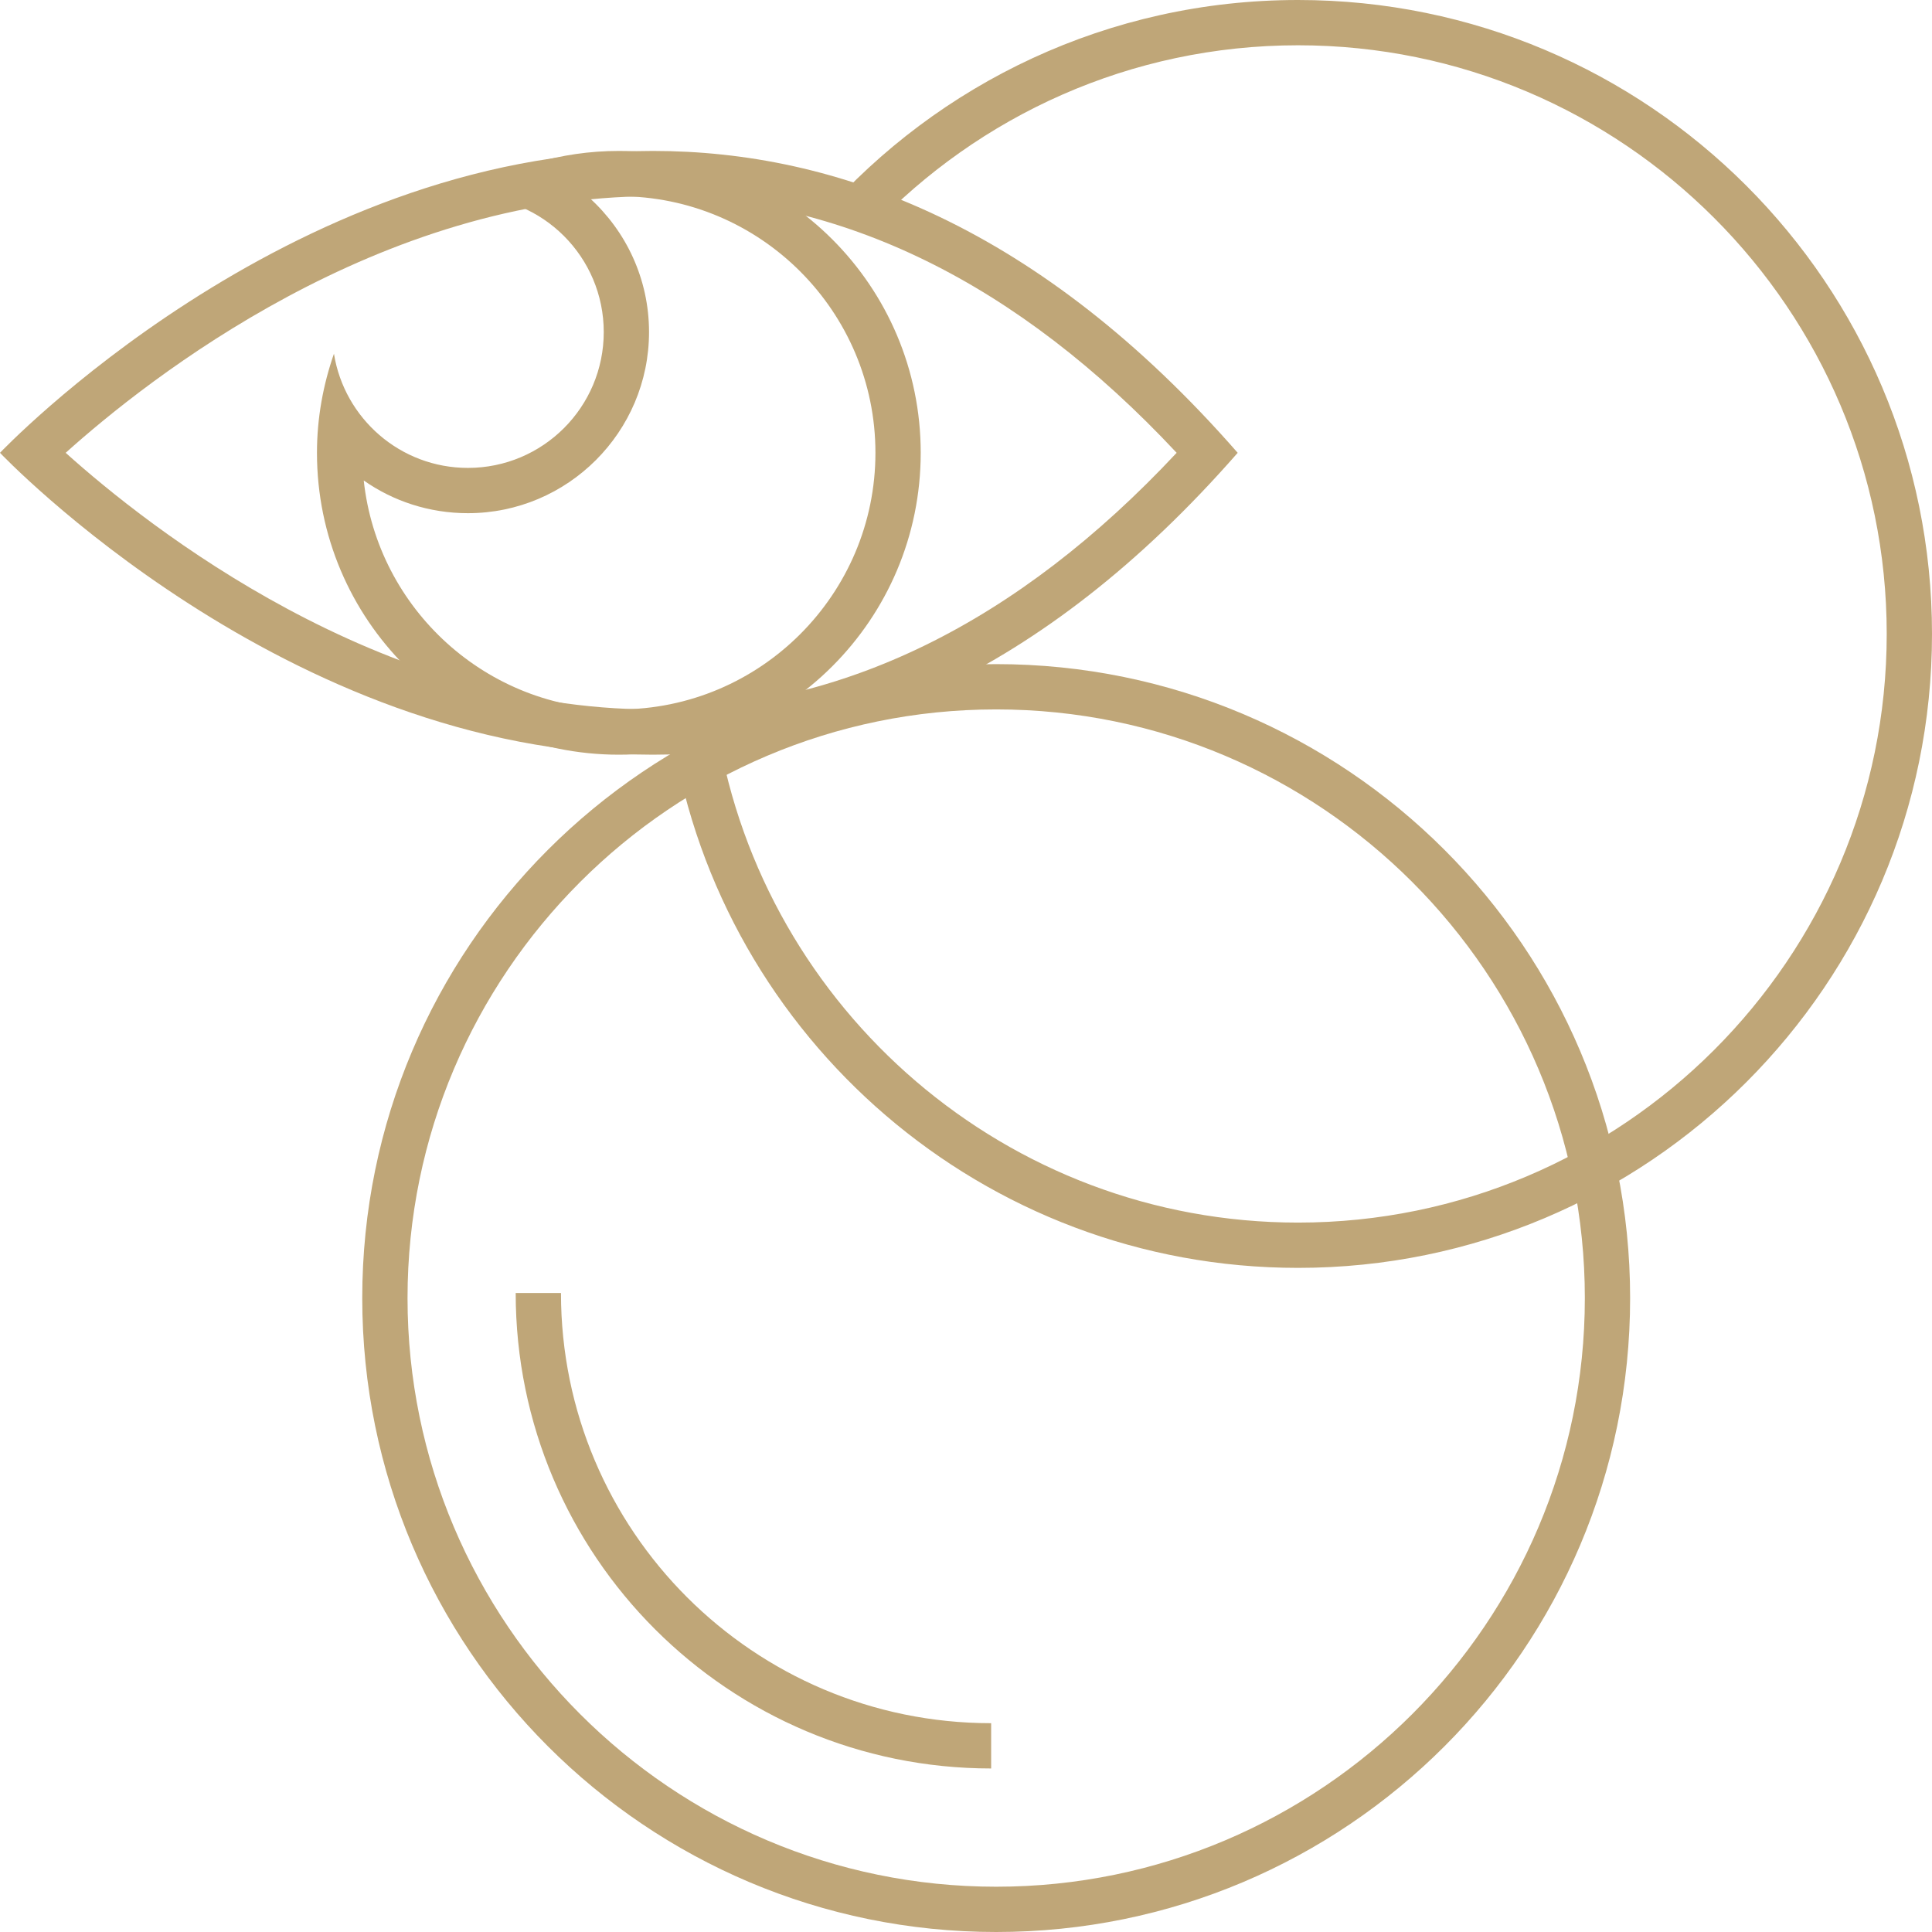
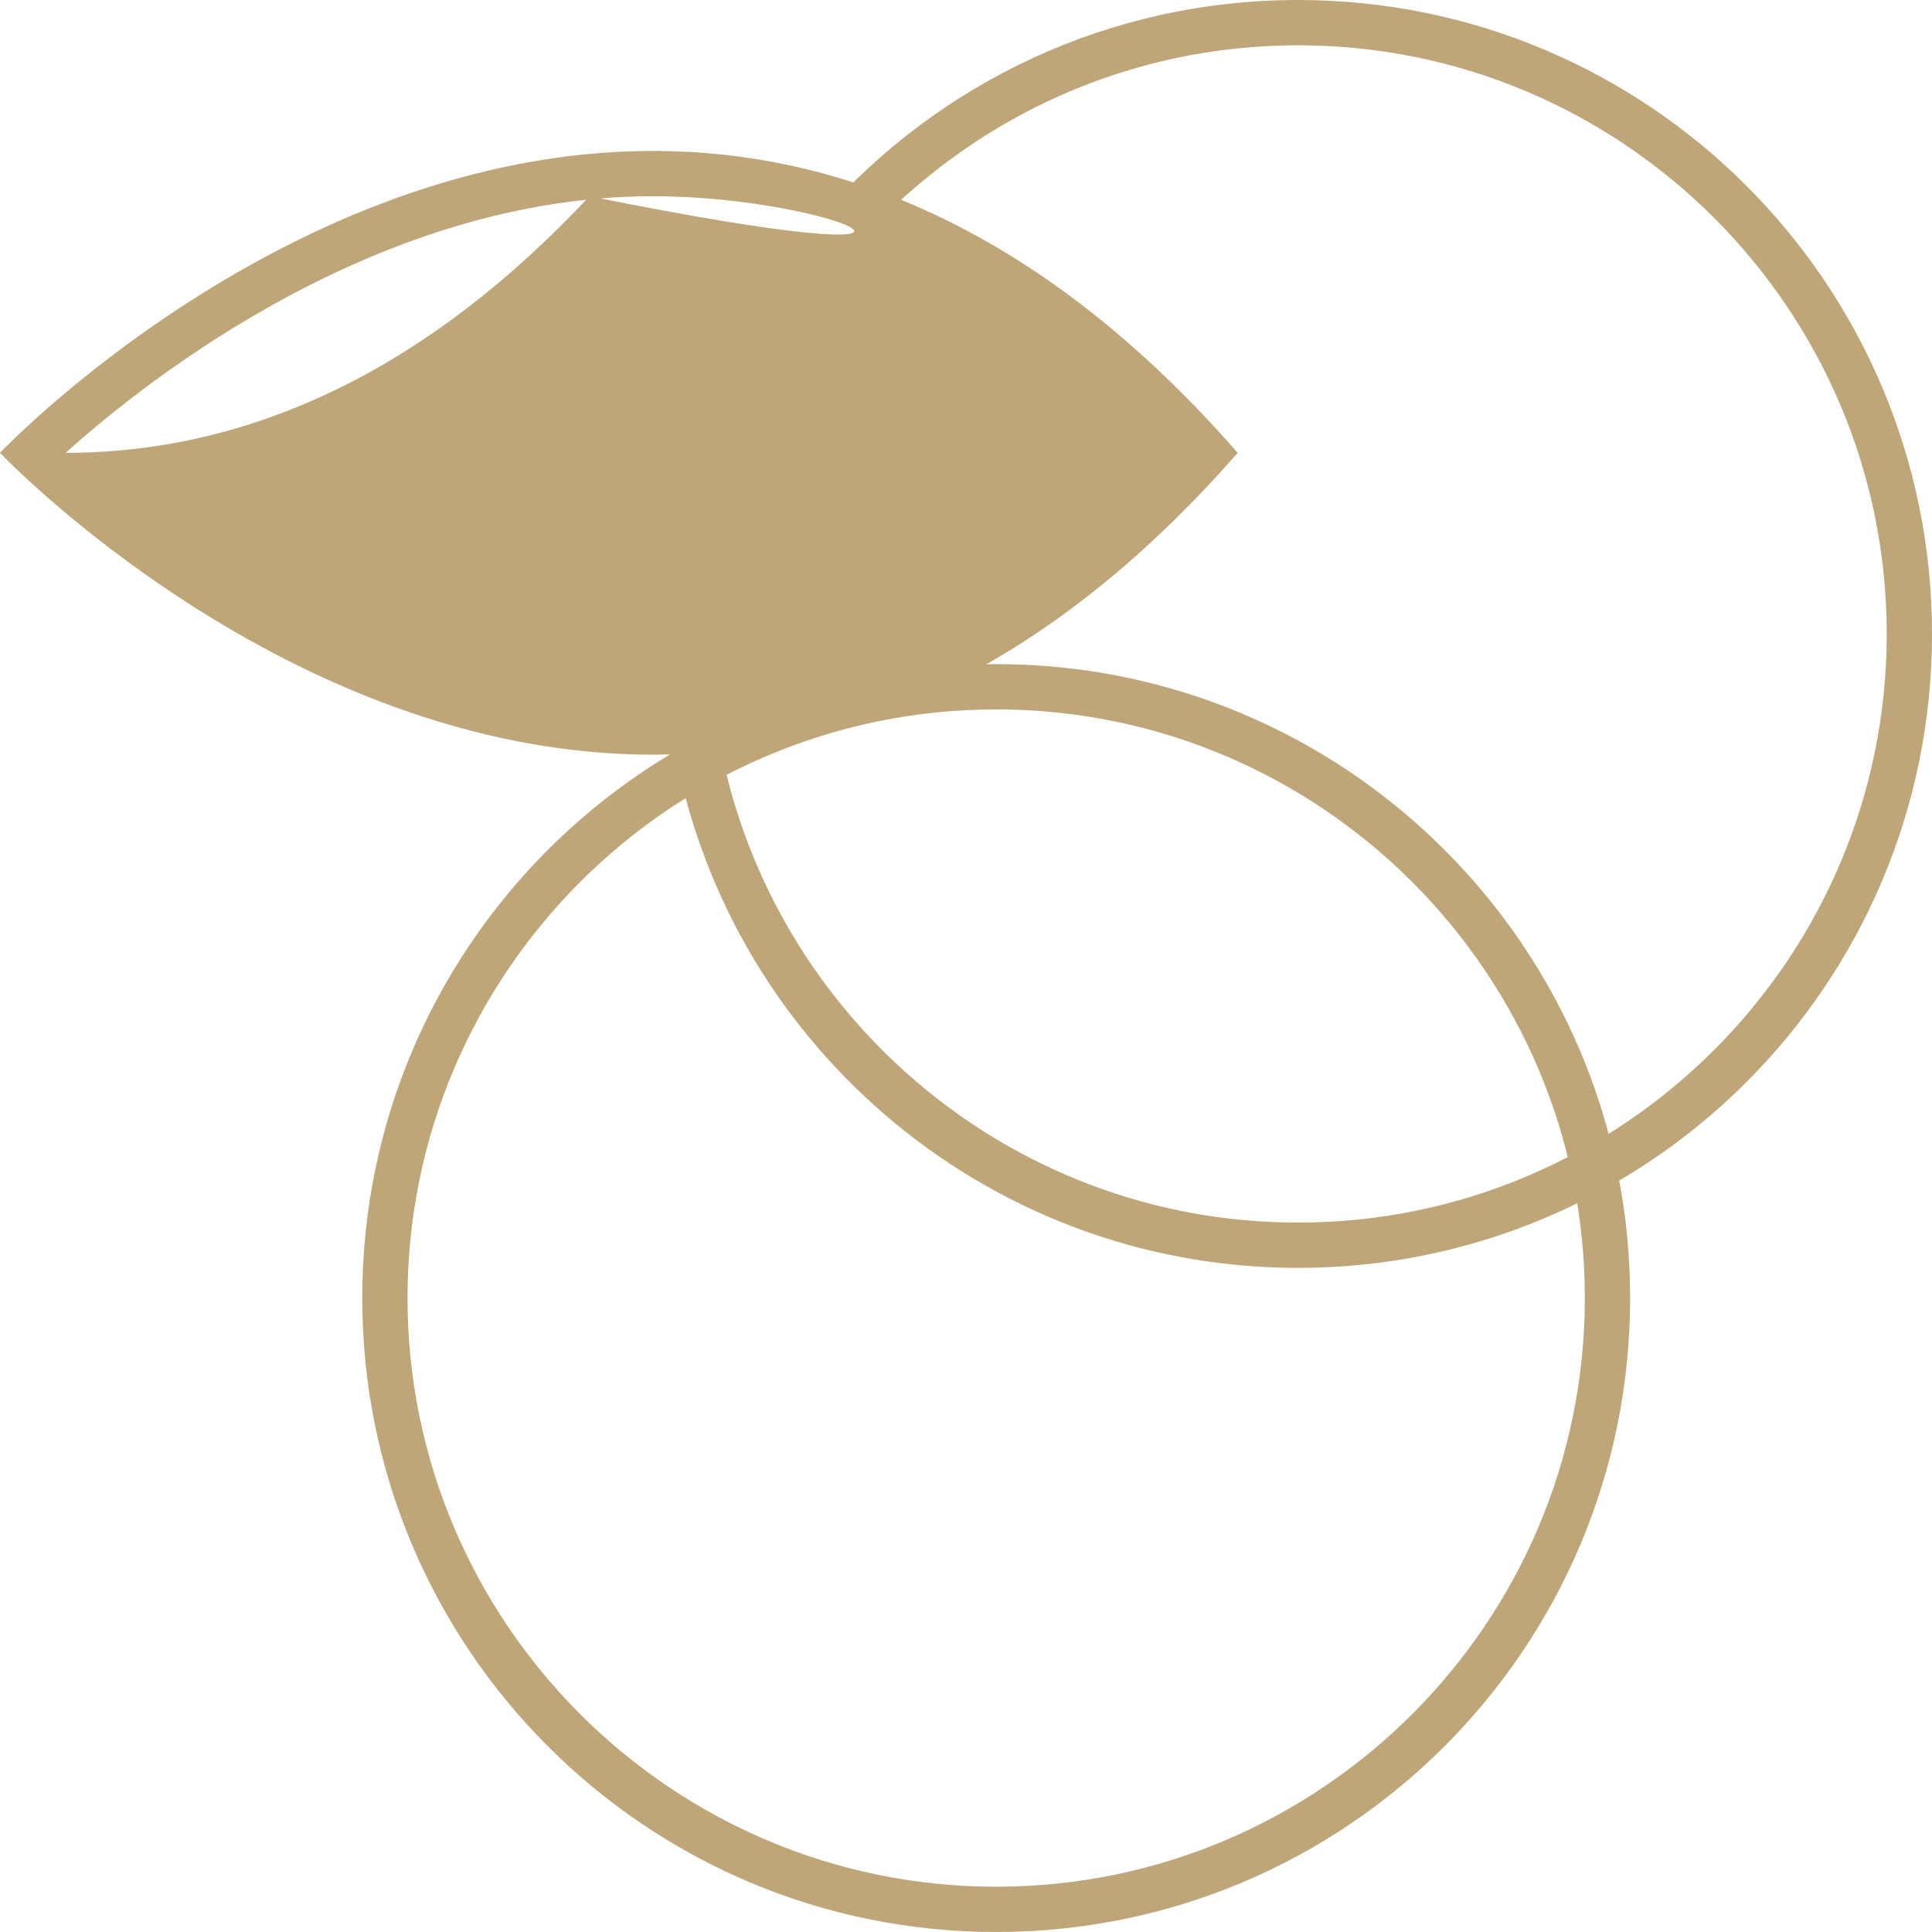
<svg xmlns="http://www.w3.org/2000/svg" version="1.1" id="Layer_1" x="0px" y="0px" width="128px" height="128px" viewBox="0 0 128 128" enable-background="new 0 0 128 128" xml:space="preserve">
  <g>
    <path fill="#bfa678" d="M66,44c23.196,0,42,18.804,42,42s-18.804,42-42,42s-42-18.804-42-42S42.804,44,66,44 M66,47   c-21.505,0-39,17.495-39,39s17.495,39,39,39s39-17.495,39-39S87.505,47,66,47L66,47z" />
    <g>
-       <path fill="#bfa678" d="M41,10c11.046,0,20,8.954,20,20s-8.954,20-20,20s-20-8.954-20-20c0-2.303,0.409-4.506,1.125-6.564    C22.813,27.722,26.52,31,31,31c4.971,0,9-4.029,9-9s-4.029-9-9-9c-0.184,0-0.362,0.017-0.543,0.027C33.521,11.12,37.125,10,41,10     M41,13c-0.652,0-1.301,0.038-1.944,0.113C41.478,15.311,43,18.48,43,22c0,6.616-5.384,12-12,12c-2.561,0-4.944-0.794-6.901-2.167    C25.015,40.348,32.245,47,41,47c9.374,0,17-7.626,17-17S50.374,13,41,13L41,13z" />
-     </g>
+       </g>
    <g>
-       <path fill="#bfa678" d="M43.252,10C55.401,9.998,68.882,14.998,82,30C68.884,44.999,55.399,50,43.252,50C18.955,50,0,30,0,30    S18.958,10.003,43.252,10 M43.257,13c-0.002,0-0.003,0-0.004,0C25.126,13.002,9.844,25.064,4.351,30    c5.493,4.937,20.773,17,38.901,17c12.494,0,24.158-5.717,34.704-17C67.41,18.717,55.747,13,43.257,13L43.257,13z" />
+       <path fill="#bfa678" d="M43.252,10C55.401,9.998,68.882,14.998,82,30C68.884,44.999,55.399,50,43.252,50C18.955,50,0,30,0,30    S18.958,10.003,43.252,10 M43.257,13c-0.002,0-0.003,0-0.004,0C25.126,13.002,9.844,25.064,4.351,30    c12.494,0,24.158-5.717,34.704-17C67.41,18.717,55.747,13,43.257,13L43.257,13z" />
    </g>
    <path fill="#bfa678" d="M86,0C73.448,0,62.191,5.512,54.495,14.24l3.268,0.901C64.872,7.671,74.897,3,86,3   c21.505,0,39,17.495,39,39s-17.495,39-39,39c-19.312,0-35.38-14.111-38.459-32.563l-2.978,0.406C47.833,68.783,65.135,84,86,84   c23.195,0,42-18.804,42-42S109.195,0,86,0z" />
-     <path fill="none" stroke="#bfa678" stroke-width="3" d="M35.666,85.666c0,16.566,13.434,30,30,30" />
  </g>
</svg>